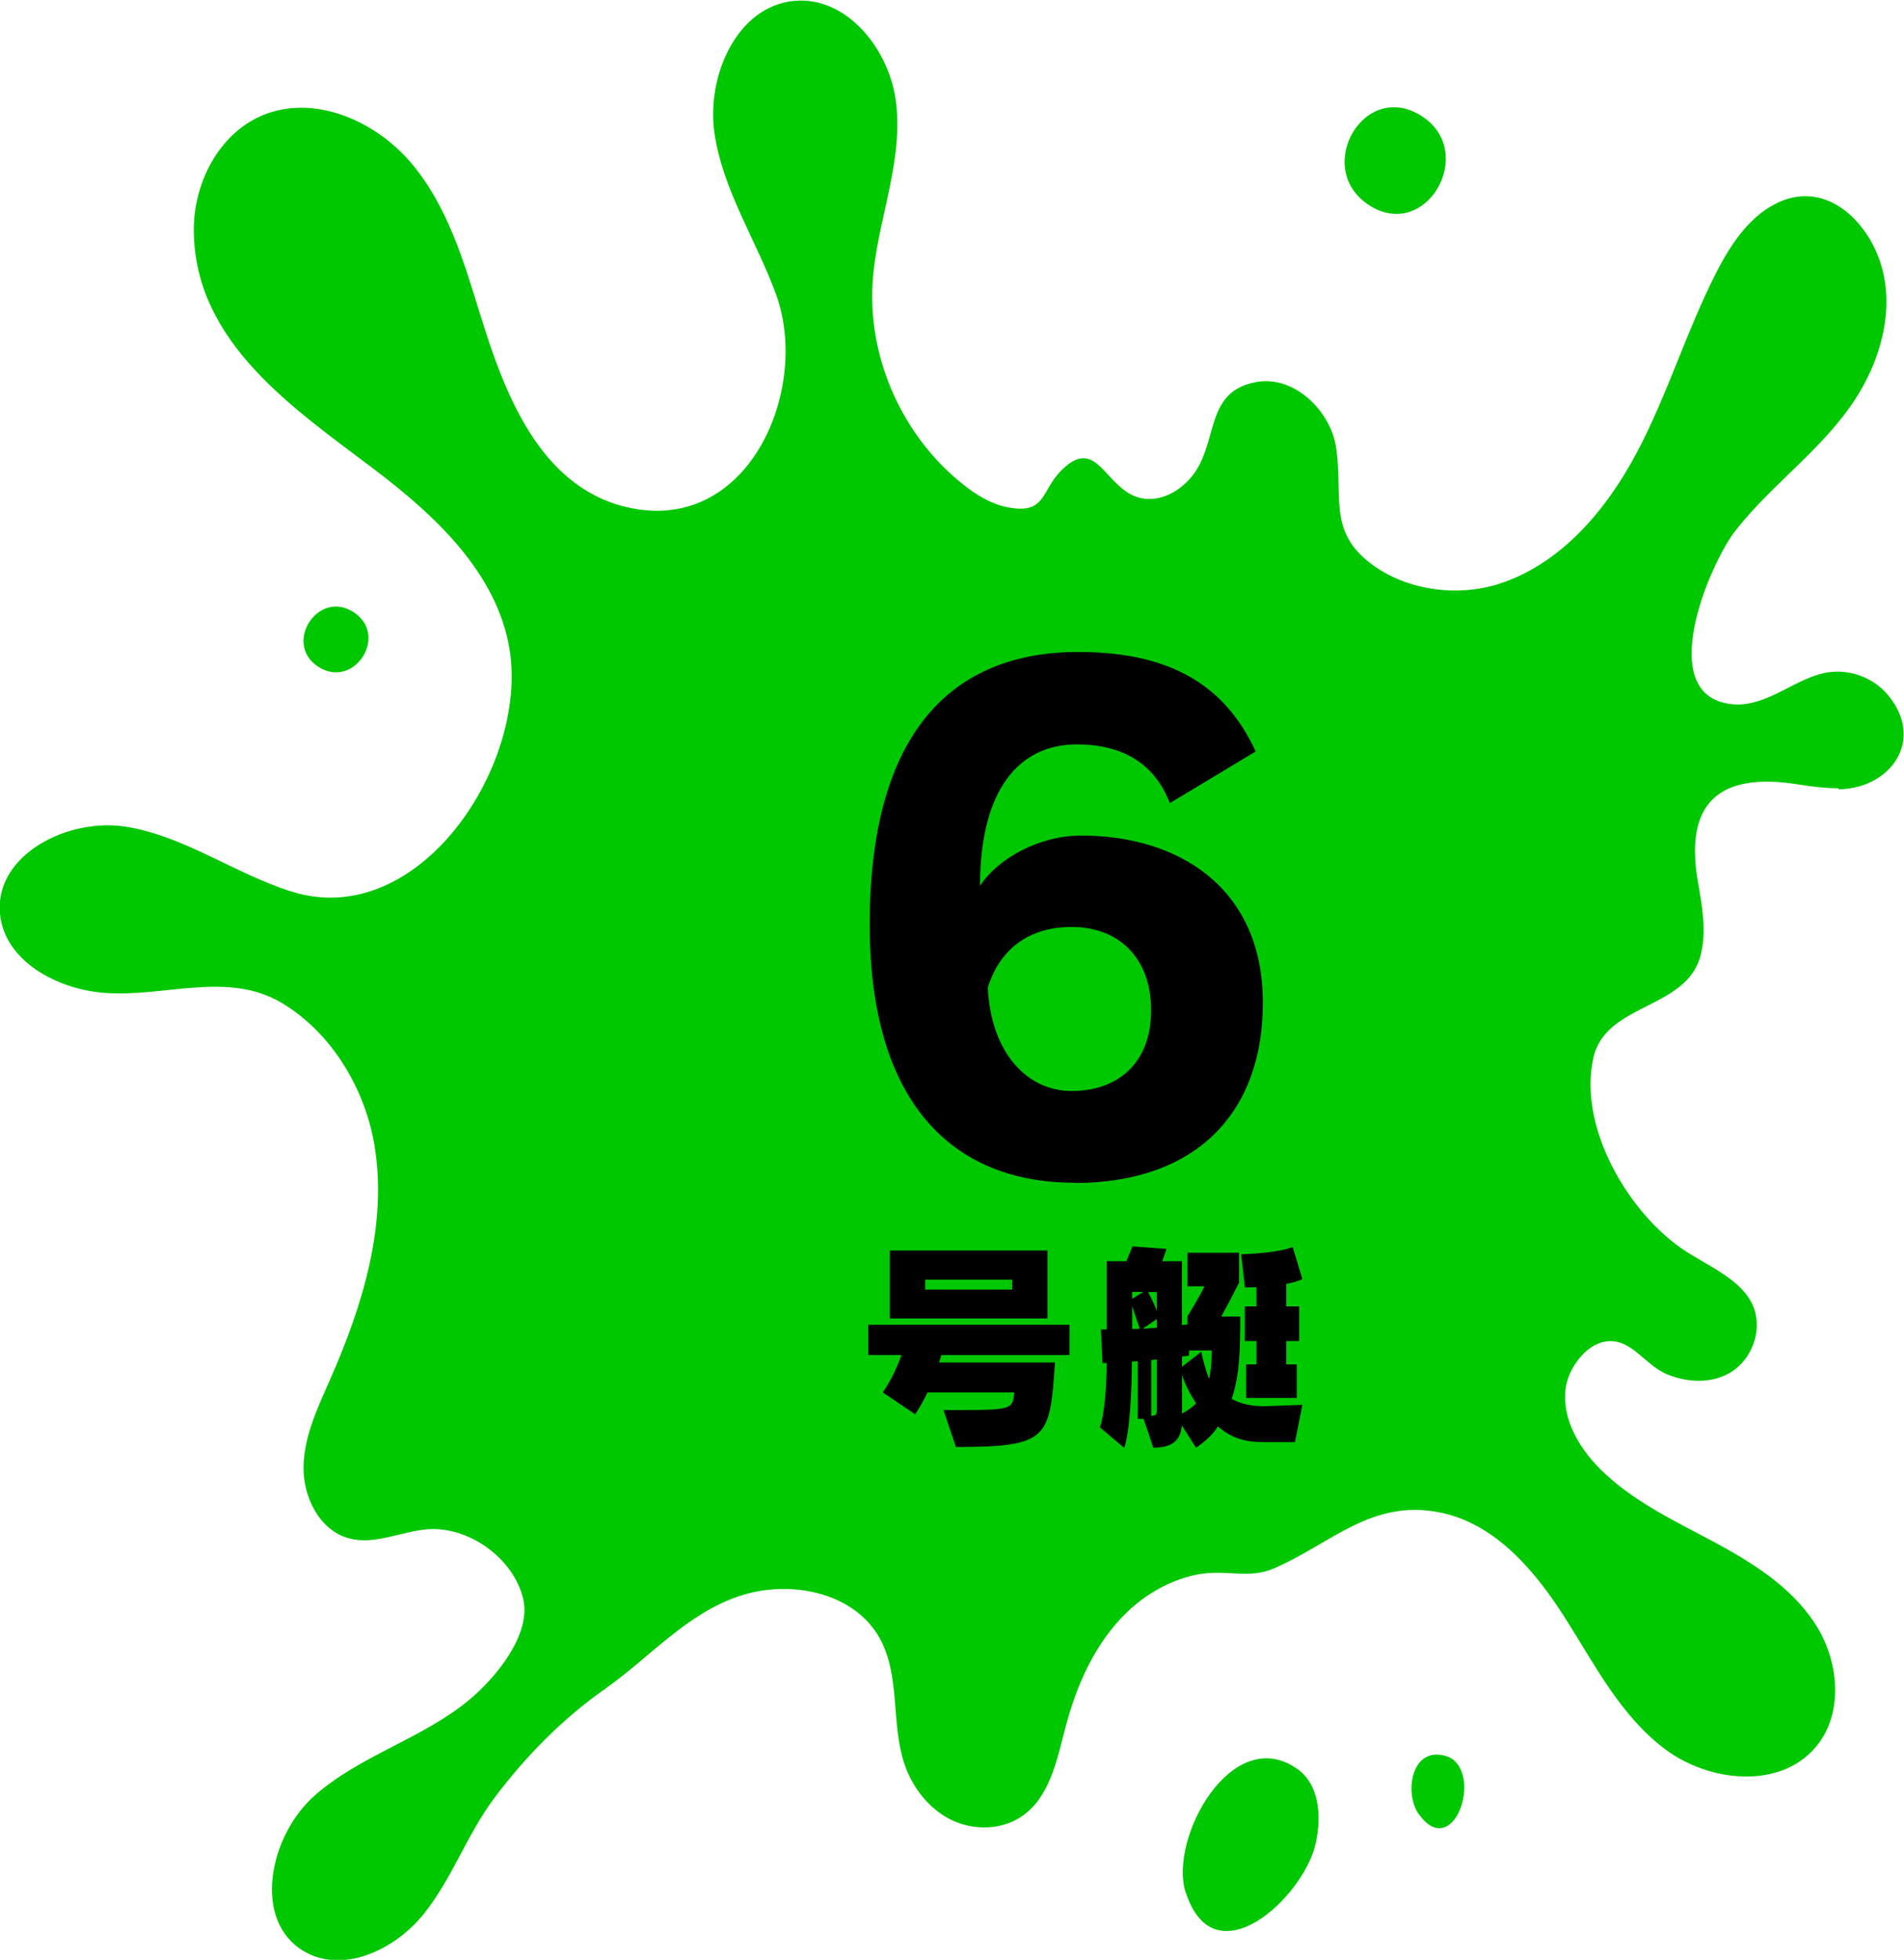
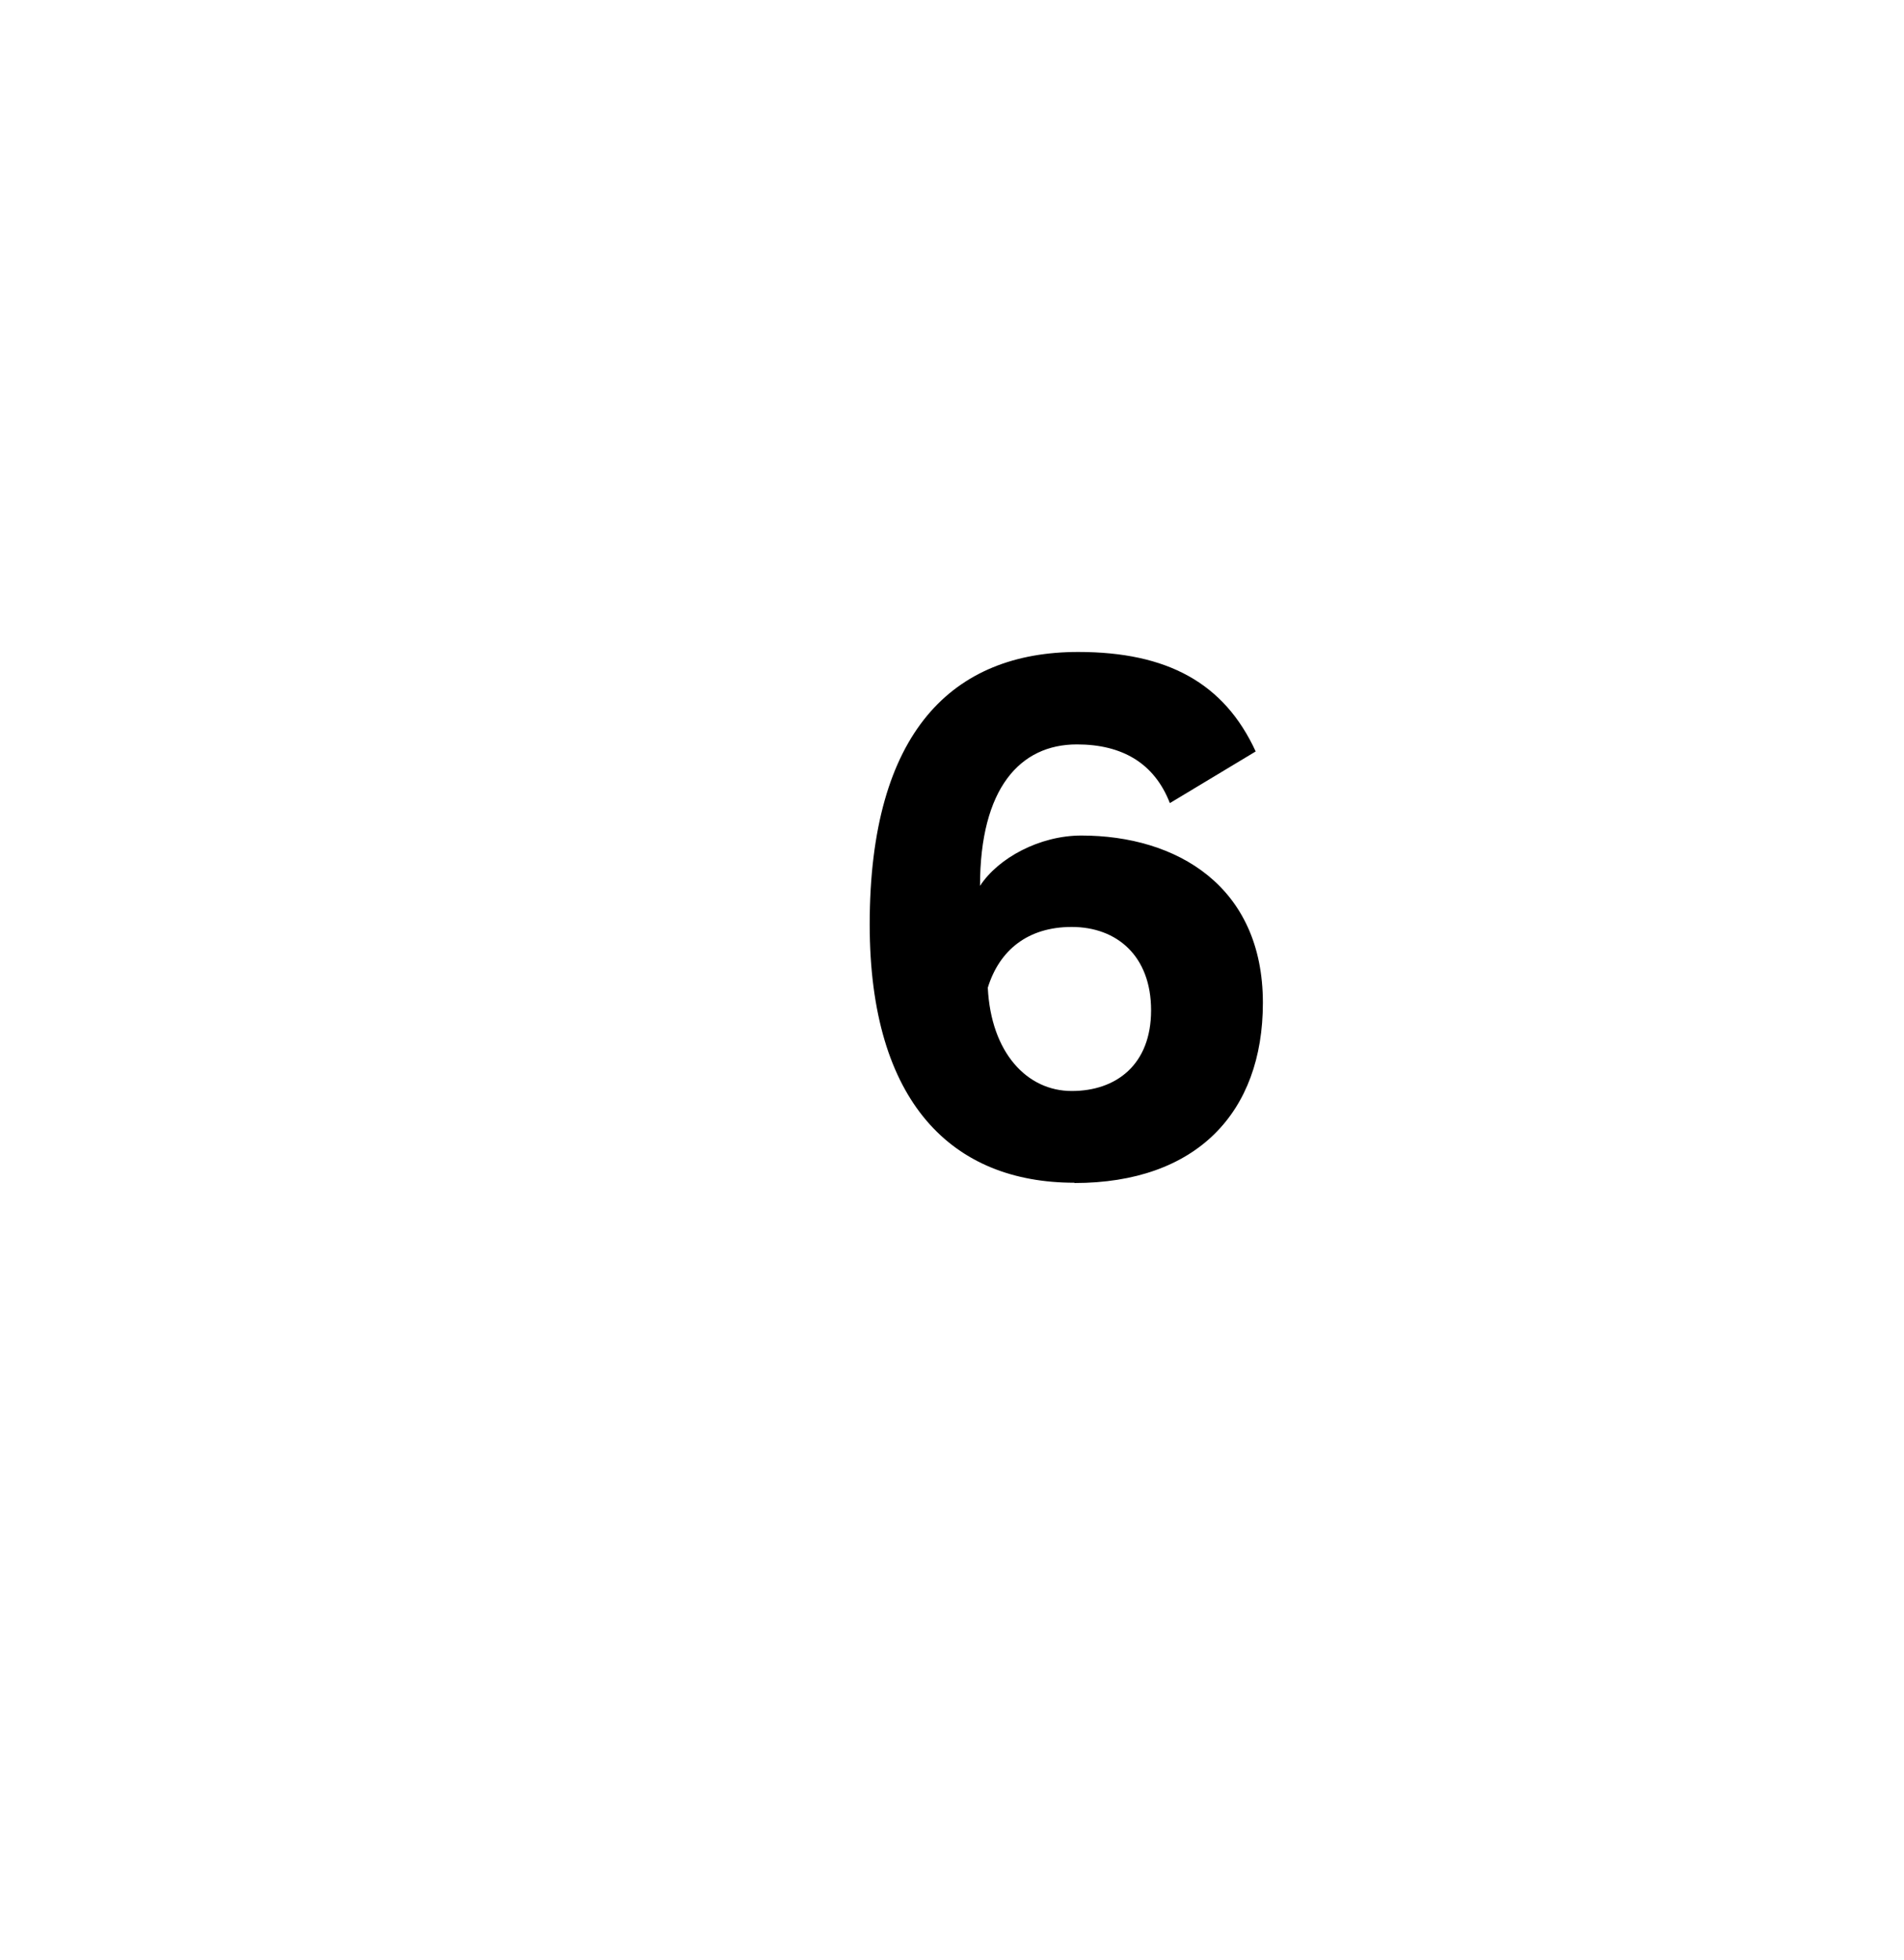
<svg xmlns="http://www.w3.org/2000/svg" id="_レイヤー_2" data-name="レイヤー 2" viewBox="0 0 129.78 133.56">
  <defs>
    <style>
      .cls-1, .cls-2 {
        stroke-width: 0px;
      }

      .cls-2 {
        fill: #00c800;
      }
    </style>
  </defs>
  <g id="_レイヤー_1-2" data-name="レイヤー 1">
-     <path class="cls-2" d="m125.32,53.72c-.89,0-1.82-.11-2.67-.25-5.47-.91-7.87,1.24-6.91,6.67.29,1.65.6,3.37.17,4.99-.98,3.7-6.49,3.2-7.31,6.99-1.02,4.68,2.31,10.36,5.99,12.94,1.76,1.24,4.63,2.24,5.09,4.55.31,1.53-.47,3.22-1.83,3.98-1.27.71-2.86.62-4.21.07-1.53-.63-2.43-2.45-4.12-2.25-1.46.17-2.65,1.9-2.81,3.25-.24,2.03.91,4,2.35,5.44,2.14,2.14,4.93,3.47,7.6,4.89,2.67,1.43,5.35,3.07,7.02,5.6,1.67,2.52,2.04,6.14.09,8.46-2.43,2.9-7.25,2.42-10.28.15-3.03-2.27-4.8-5.78-6.83-8.97-2.03-3.19-4.72-6.36-8.42-7.14-4.73-1-7.5,2.11-11.42,3.8-1.77.76-3.3.01-5.3.43-1.73.36-3.35,1.27-4.63,2.48-2.2,2.08-3.49,4.96-4.26,7.89-.58,2.21-1.05,4.71-2.91,6.04-1.4,1-3.37,1.04-4.92.27-1.54-.77-2.66-2.26-3.19-3.9-.87-2.73-.25-5.88-1.62-8.41-1.75-3.22-6.22-4.09-9.69-2.89-3.59,1.24-6.07,4.2-9.08,6.31-2.88,2.02-5.42,4.61-7.54,7.44-1.85,2.47-2.87,5.49-4.81,7.9-1.94,2.4-5.43,4.08-8.11,2.55-3.6-2.07-2.43-7.88.68-10.63,3.11-2.75,7.38-3.89,10.57-6.55,1.77-1.48,4.2-4.4,3.66-6.82-.63-2.81-3.76-5.03-6.59-4.78-1.78.16-3.55,1.08-5.27.62-2.03-.53-3.17-2.83-3.12-4.93.05-2.1,1-4.05,1.84-5.97,2.2-4.99,3.88-10.48,3-15.86-.64-3.87-2.91-7.69-6.32-9.73-3.71-2.21-8.02-.36-12.14-.69-3.21-.26-6.77-2.18-7.07-5.39-.38-4.03,4.67-6.59,8.65-5.92,3.99.66,7.4,3.22,11.26,4.42,8.66,2.68,16.11-8.61,14.82-16.53-.85-5.18-5.05-9.1-9.24-12.27-5.42-4.11-12.22-8.6-12.28-16.24-.03-3.23,1.69-6.6,4.66-7.86,3.5-1.48,7.69.33,10.15,3.23,2.46,2.9,3.58,6.66,4.7,10.3,1.6,5.18,3.95,11.66,9.87,13.13,8.37,2.08,12.68-7.94,10.31-14.46-1.35-3.7-3.63-7.1-4.2-10.99-.57-3.89,1.53-8.66,5.44-9.02,3.61-.33,6.52,3.35,6.94,6.95.53,4.52-1.65,8.76-1.63,13.24.01,4.9,2.38,9.75,6.22,12.78.88.7,1.87,1.31,2.97,1.53,2.68.54,2.29-1.1,3.71-2.51,2.47-2.47,2.97,1.35,5.4,1.89,1.49.33,3.02-.65,3.82-1.94,1.41-2.27.71-5.33,4.03-5.96,2.6-.5,5.08,1.96,5.46,4.4.53,3.38-.63,5.82,2.56,8.1,2.41,1.72,5.75,2.14,8.55,1.25,4.23-1.36,7.33-5.04,9.41-8.97,2.08-3.93,3.36-8.23,5.38-12.2,1.03-2.02,2.38-4.06,4.47-4.92,3.06-1.25,5.68,1.24,6.66,3.96,1.08,3,.27,6.41-1.38,9.14-2.21,3.64-5.8,6.03-8.41,9.35-1.78,2.26-5.67,11.4-.14,11.85,1.15.09,2.27-.39,3.3-.91s2.06-1.12,3.21-1.28c1.49-.21,3.07.41,4.03,1.57,2.54,3.08.14,6.38-3.4,6.41Zm-28.62,69.89c1.55,2.23,3.12.23,3.11-1.86,0-.38-.08-.77-.23-1.12-.19-.43-.49-.78-.93-.93-2.44-.82-2.96,2.47-1.96,3.91Zm-15.87,5.37c1.94,5.97,7.98.35,8.83-3.28.43-1.82.31-4.05-1.22-5.14-4.45-3.17-8.81,4.73-7.62,8.42Zm12.5-114.99c3.85,2.48,7.32-3.52,3.68-6.01-3.97-2.71-7.59,3.48-3.68,6.01ZM21.73,45.46c2.42,1.51,4.78-2.15,2.39-3.73-2.44-1.62-4.88,2.17-2.39,3.73Z" />
    <g>
      <path class="cls-1" d="m73.23,80.6c-8.27,0-13.95-5.41-13.95-17.6,0-13.16,5.68-18.57,14.21-18.57,6.07,0,9.95,2.11,12.1,6.78l-5.85,3.52c-1.06-2.73-3.26-4-6.34-4-3.87,0-6.6,2.99-6.6,9.64,1.23-1.89,4.05-3.43,6.91-3.43,6.47,0,12.37,3.43,12.37,11.4,0,7.48-4.53,12.28-12.85,12.28Zm-.18-17.43c-2.99,0-4.93,1.58-5.72,4.14.22,4.44,2.68,7.04,5.72,7.04s5.41-1.8,5.41-5.5-2.33-5.68-5.41-5.68Z" />
      <g>
-         <path class="cls-1" d="m64.16,92.35c-.03.12-.11.35-.15.5h7.9c-.35,5.17-.43,5.76-6.75,5.76l-.85-2.52h.9c3.81,0,3.79-.05,3.93-1.2h-5.92c-.23.49-.52,1.01-.84,1.49l-2.21-1.49c.6-.87.99-1.75,1.28-2.55h-2.27v-2.06h13.72v2.06h-8.73Zm-3.51-2.5v-4.63h10.75v4.63h-10.75Zm8.34-2.64h-5.93v.67h5.93v-.67Z" />
-         <path class="cls-1" d="m88.27,98.28h-2.07c-1.39,0-2.24-.27-3.19-1.07-.31.53-.93,1.08-1.49,1.45l-.96-1.52c-.09.85-.46,1.52-1.95,1.52l-.66-1.97h-.4v-3.93s-.29.03-.4.03c0,1.75-.12,4.73-.52,5.88l-1.66-1.4c.31-.85.46-2.85.46-4.38h-.28l-.11-2.29h.4v-4.65h1.34c.2-.49.41-1.01.41-1.01l2.32.17s-.11.34-.29.84h1.34v4.34c.17,0,.29-.03.38-.03v-.56s.85-1.37,1.16-2.04h-1.16v-2.29h3.52v2.03s-.56,1.14-1.22,2.32h1.3c0,2.32-.05,4.07-.59,5.61.62.35,1.37.5,2.24.5l2.58-.09-.5,2.53Zm-11.1-10.24v.47l.76-.47h-.76Zm0,.98v1.55c.18,0,.35-.02.52-.02-.23-.69-.41-1.22-.52-1.54Zm1.68.87l-.96.66c.3-.02.7-.05.96-.06v-.59Zm0-1.84h-.59c.12.24.4.76.59,1.28v-1.28Zm0,4.59s-.26.03-.38.05v3.8c.35,0,.38-.14.38-.43v-3.41Zm3.75-.61h-1.54l-.02.35s-.23.05-.47.06v.7l1.31-1.02c.11.56.34,1.37.53,1.84.17-.67.18-1.48.18-1.8v-.14Zm-2.03,1.66v2.64c.32-.17.72-.44.96-.7-.37-.55-.75-1.25-.96-1.94Zm7.1-6.2v1.54h.88v2.36h-.88v1.59h.72v2.29h-3.45v-2.29h.7v-1.59h-.79v-2.36h.79v-1.31c-.24,0-.5.02-.78.02l-.26-2.26c2.74-.11,3.51-.5,3.51-.5l.66,2.18s-.24.17-1.1.34Z" />
-       </g>
+         </g>
    </g>
  </g>
</svg>